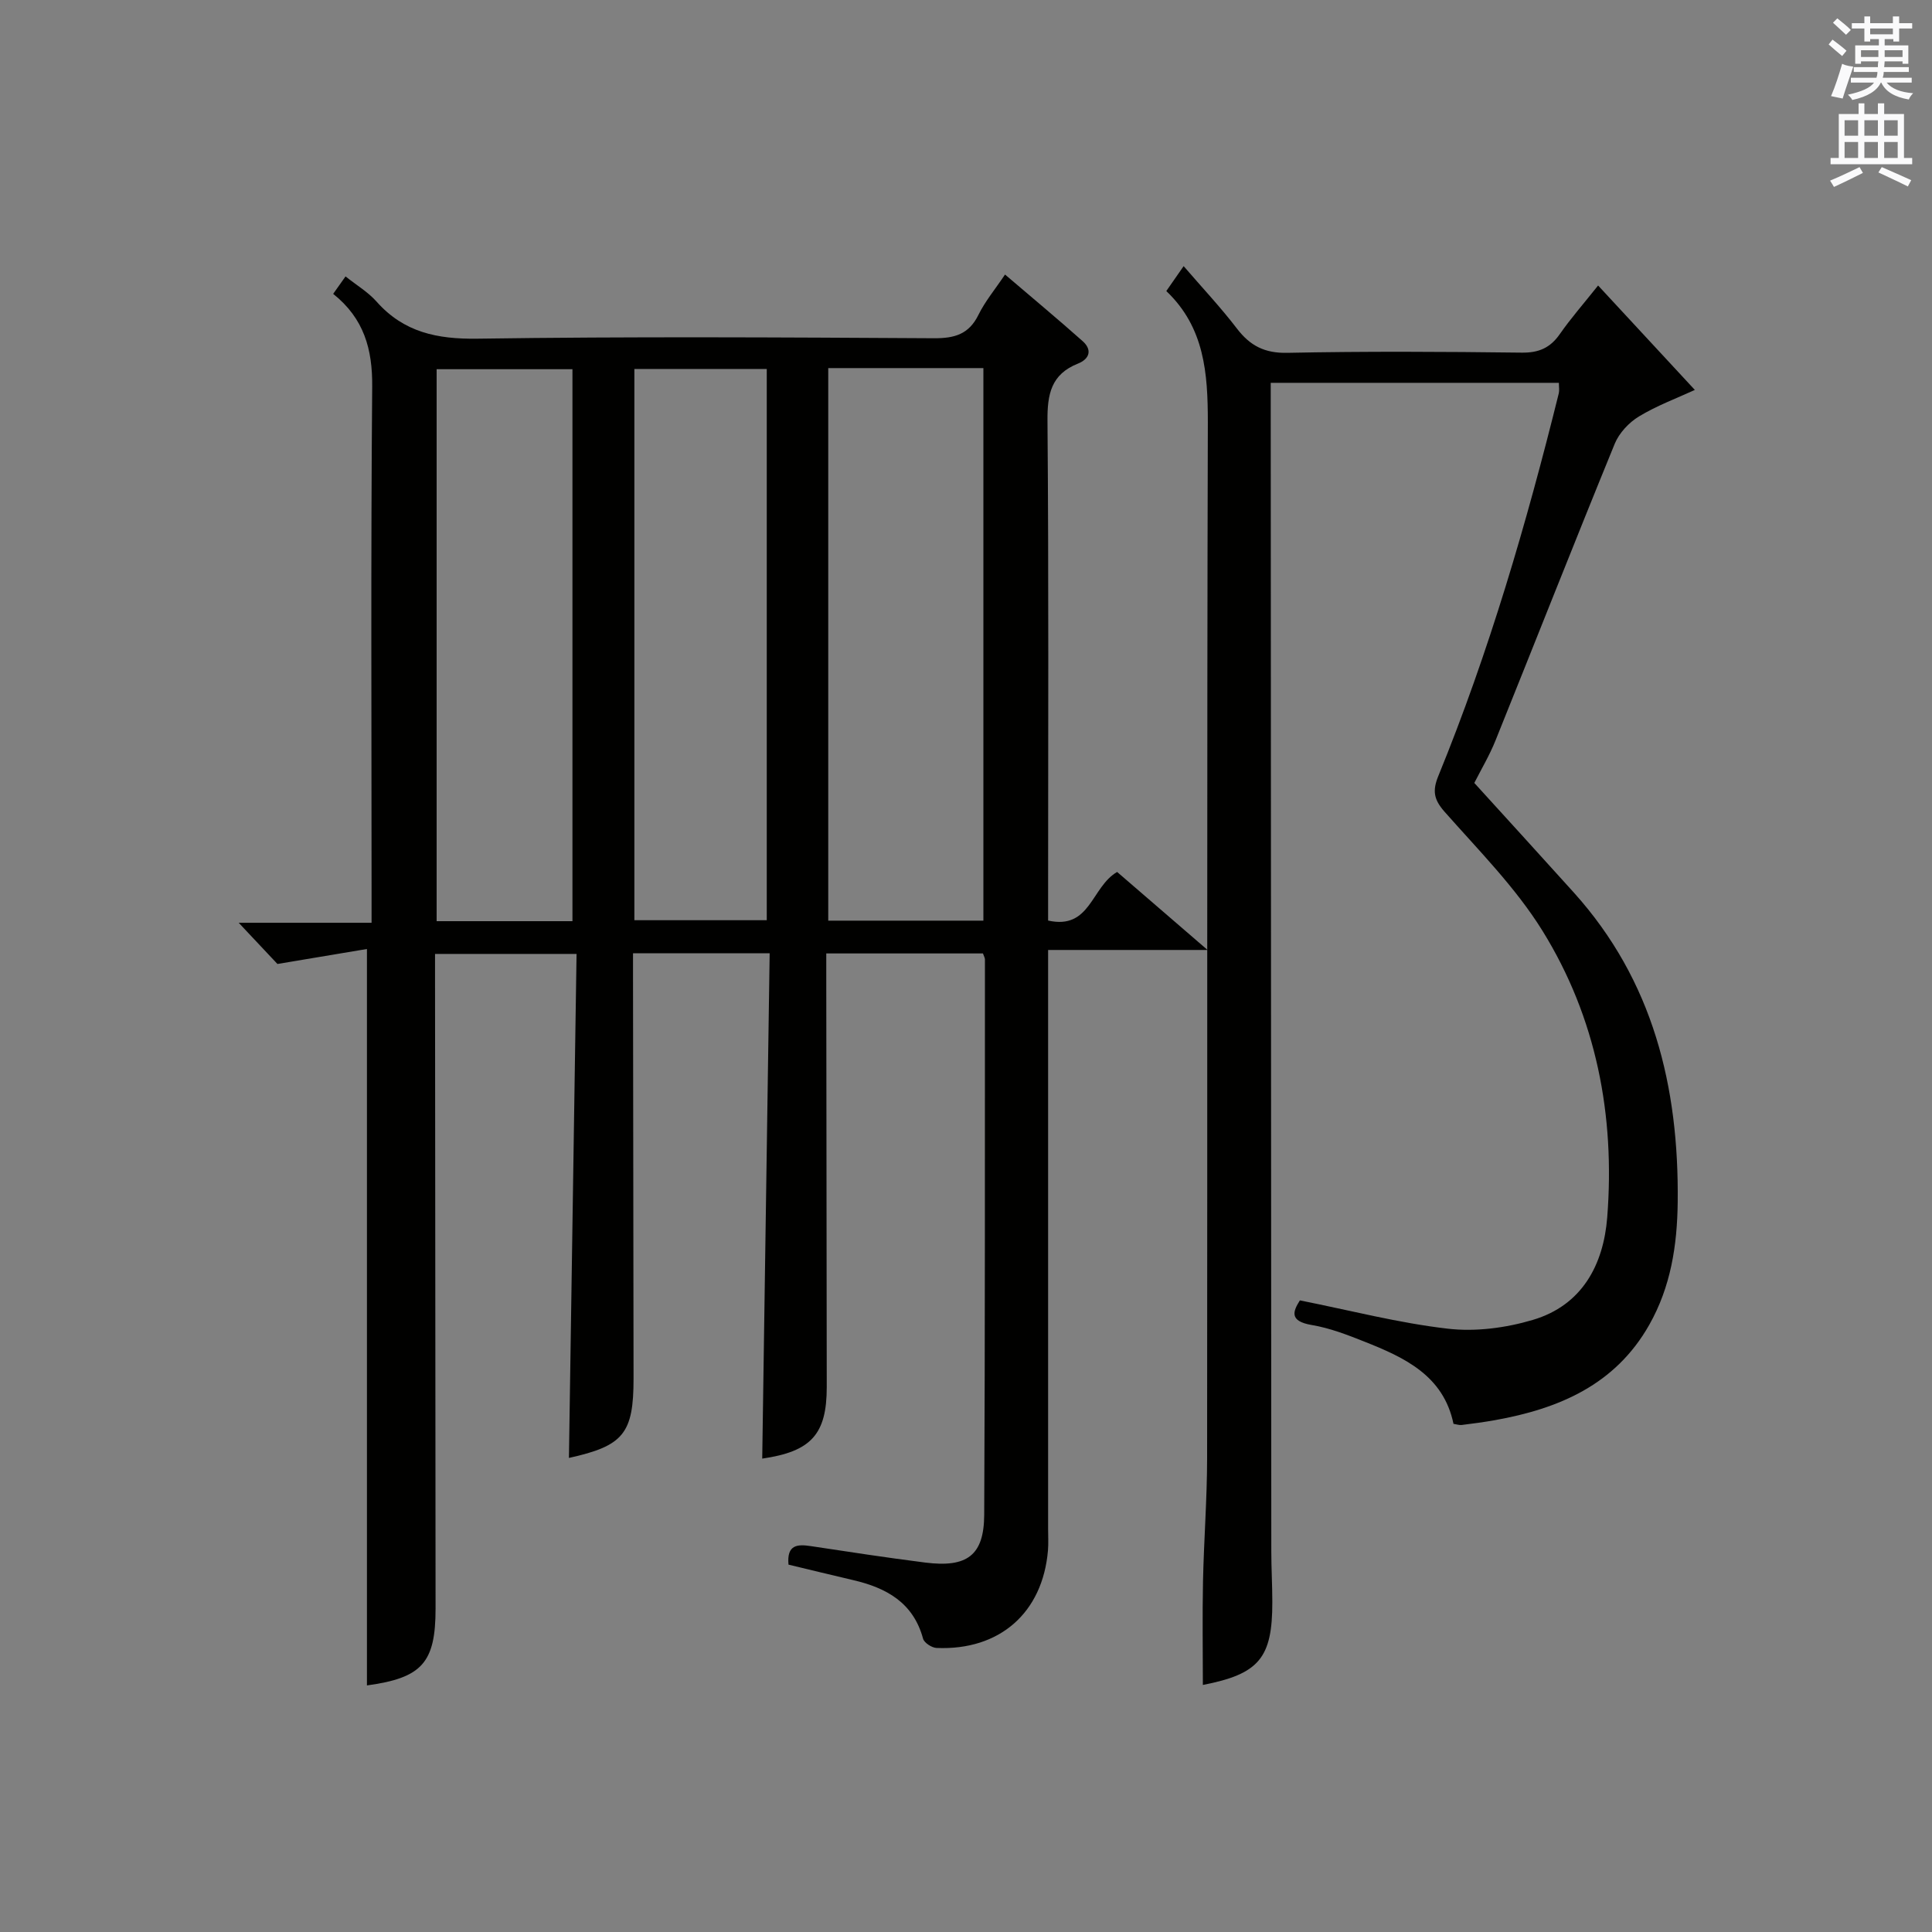
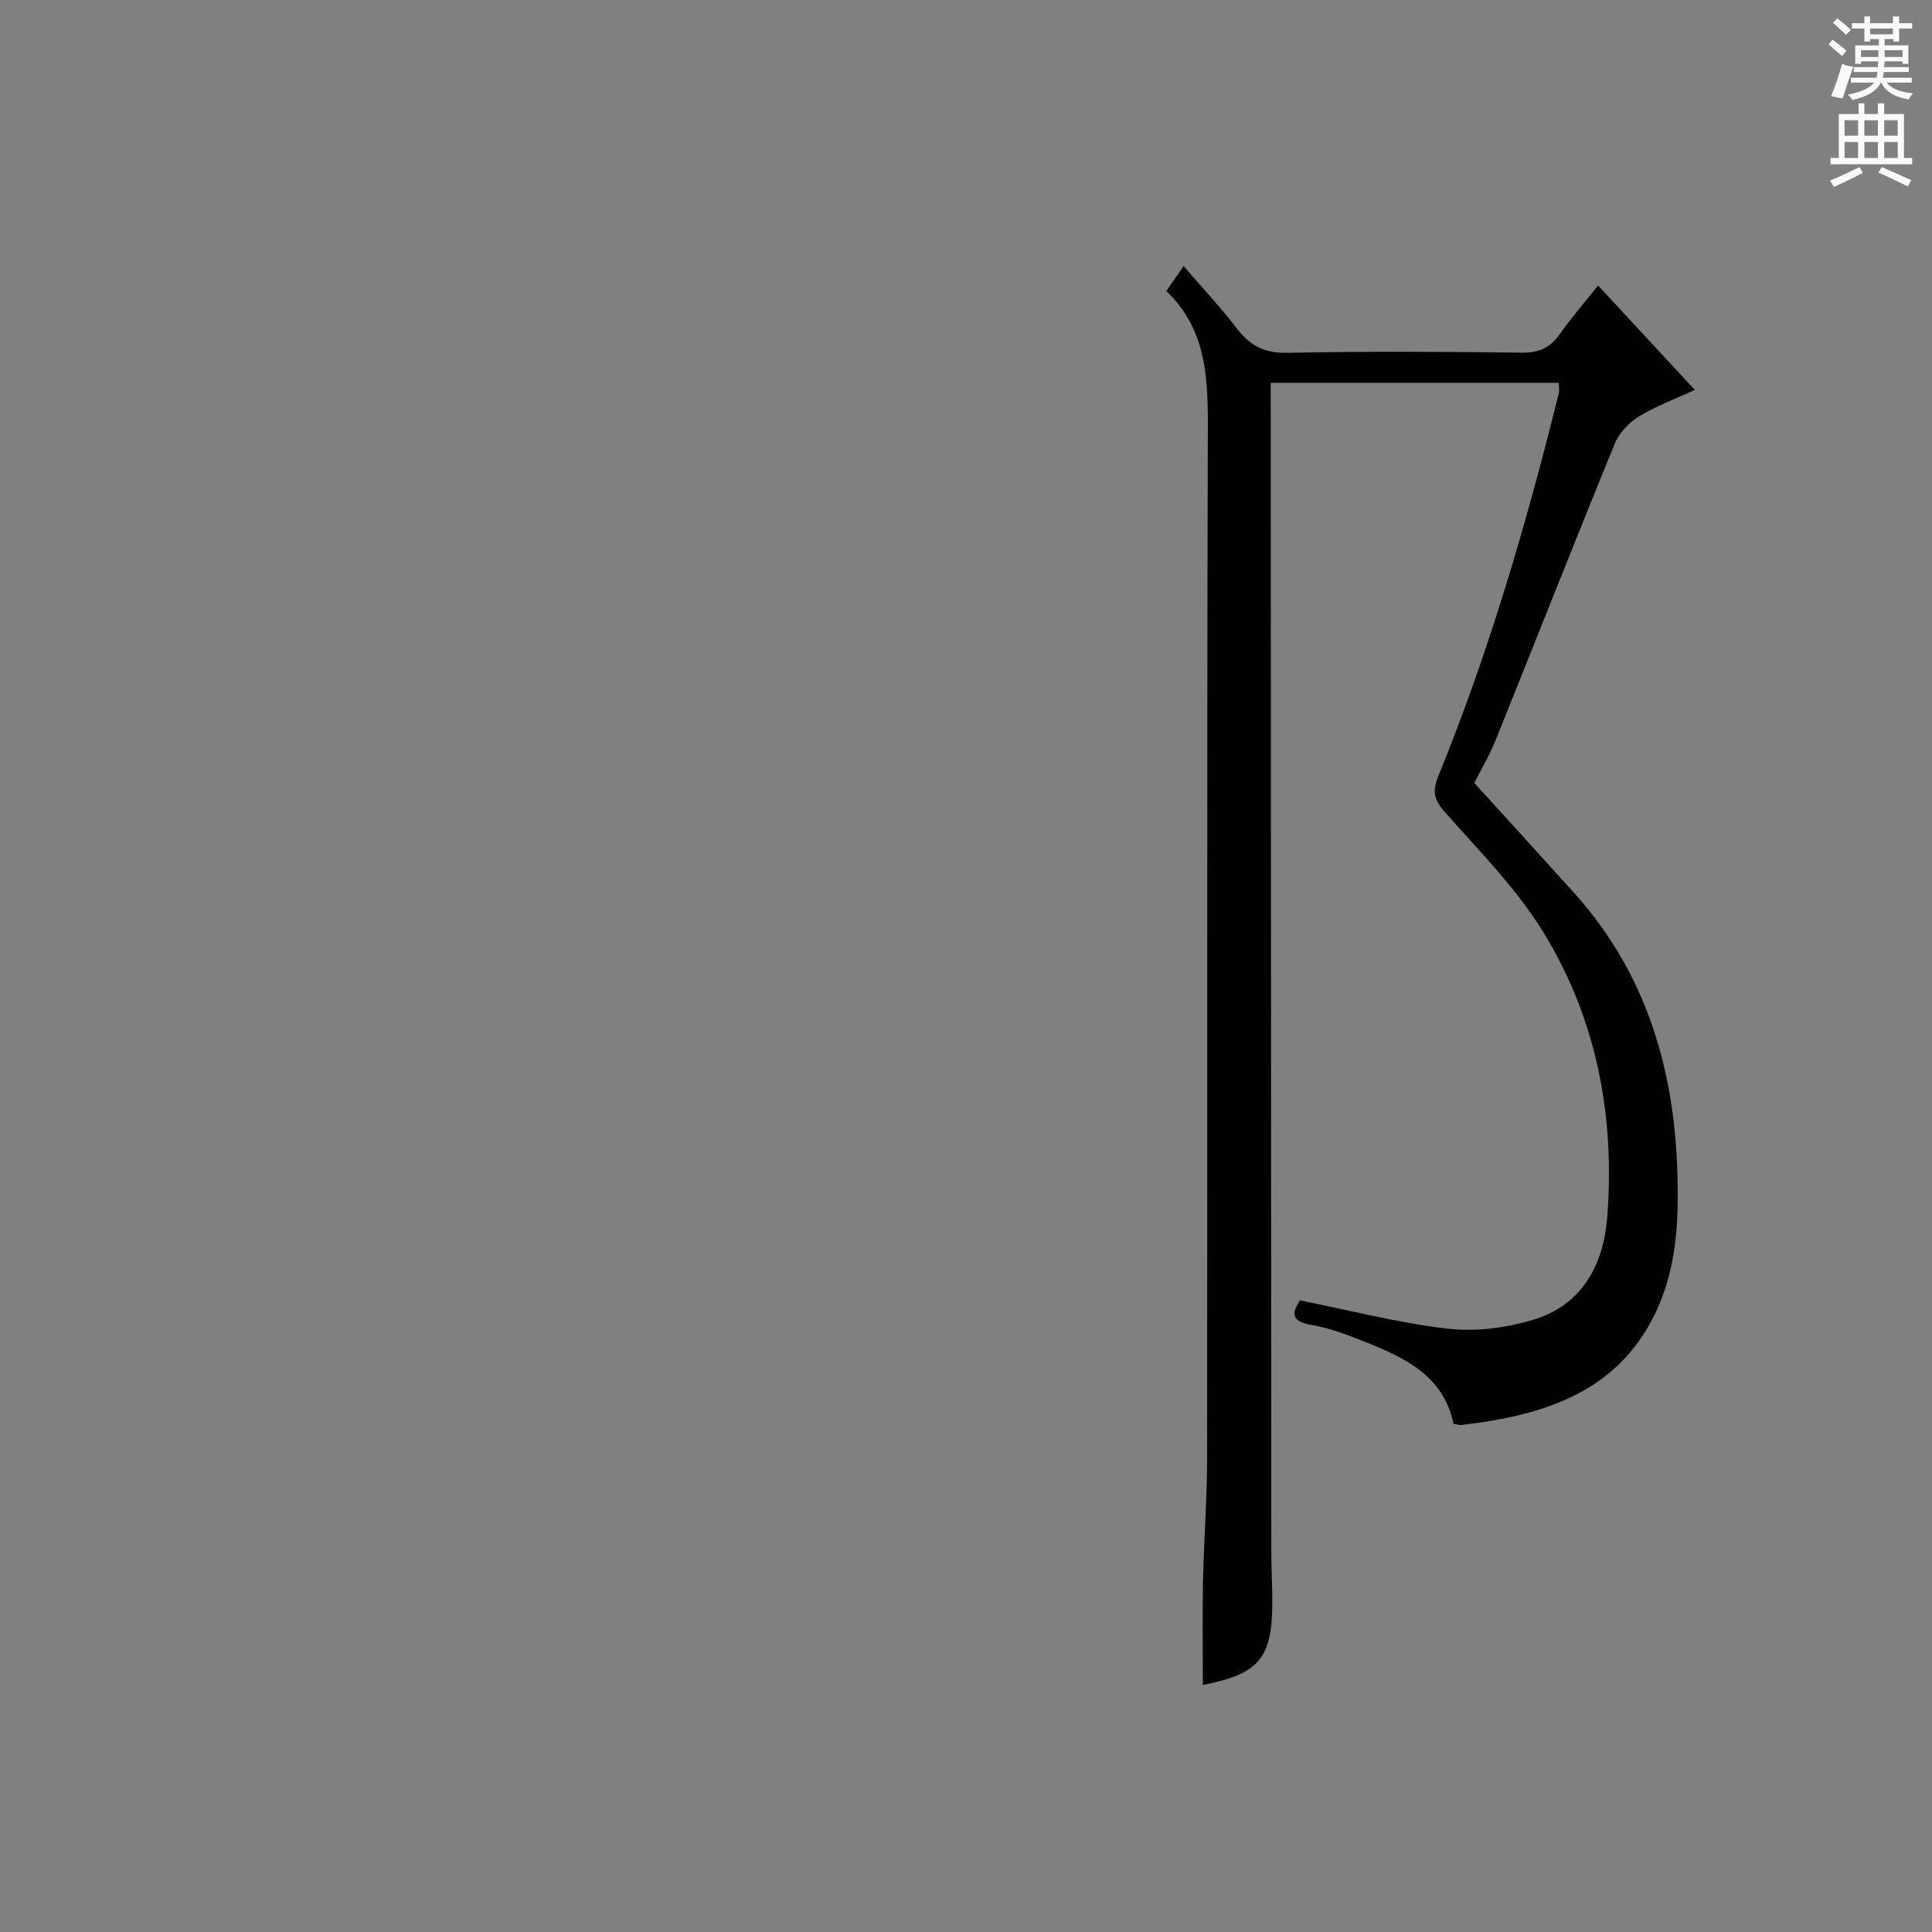
<svg xmlns="http://www.w3.org/2000/svg" version="1.1" id="漢-ZDIC-典" x="0px" y="0px" viewBox="0 0 400 400" style="enable-background:new 0 0 400 400;" xml:space="preserve">
  <rect x="0" y="0" width="400" height="400" fill="#808080" stroke="none" />
  <style type="text/css">
	.st1{fill:#010100;}
	.st2{fill:#fafafb;}
</style>
  <g>
-     <path class="st1" d="M75.97,348.95c0-50.6,0-100.97,0-152.47c-5.66,0.95-11.56,1.93-18.53,3.1c-1.84-1.95-4.65-4.94-8.02-8.53   c9.33,0,18.16,0,27.51,0c0-2.6,0-4.55,0-6.5c0-34.83-0.17-69.67,0.13-104.5c0.07-7.74-1.68-14.1-8.08-19.21   c0.88-1.25,1.67-2.35,2.56-3.61c2.31,1.84,4.67,3.24,6.41,5.2c5.65,6.38,12.55,7.81,20.92,7.69c31.49-0.46,63-0.27,94.5-0.09   c4.27,0.02,7.23-0.82,9.21-4.85c1.37-2.79,3.42-5.24,5.5-8.34c5.58,4.77,10.9,9.19,16.07,13.79c2.03,1.81,1.43,3.69-0.97,4.65   c-5.56,2.21-6.36,6.33-6.31,11.88c0.27,32.66,0.13,65.33,0.13,98c0,1.8,0,3.61,0,5.43c8.78,1.97,8.91-6.95,14.29-10.06   c5.69,4.91,11.68,10.07,18.72,16.15c-11.58,0-21.88,0-33.01,0c0,2.51,0,4.42,0,6.33c0,37.83,0,75.67,0,113.5   c0,1.5,0.09,3.01-0.03,4.5c-1.1,12.9-10.01,20.74-23.07,20.18c-0.99-0.04-2.56-1.07-2.79-1.92c-2.02-7.47-7.59-10.52-14.45-12.12   c-4.49-1.05-8.97-2.14-13.41-3.21c-0.38-4.14,1.83-4.26,4.65-3.83c7.87,1.19,15.75,2.4,23.65,3.4c8.68,1.1,12.18-1.48,12.22-9.9   c0.19-38.33,0.13-76.66,0.15-114.99c0-0.3-0.2-0.61-0.41-1.22c-10.48,0-21.07,0-32.44,0c0,1.73,0,3.48,0,5.23   c0.04,28.17,0.08,56.33,0.1,84.5c0.01,9.83-3.22,13.39-13.36,14.86c0.51-34.77,1.02-69.55,1.54-104.62c-9.85,0-18.76,0-28.29,0   c0,1.95,0,3.72,0,5.5c0.04,27.5,0.08,55,0.11,82.5c0.01,11.43-2.08,13.98-13.38,16.48c0.52-34.63,1.05-69.29,1.58-104.35   c-9.95,0-19.2,0-29.3,0c0,1.72,0,3.63,0,5.54c0.04,43.33,0.07,86.66,0.11,130C90.18,344.27,87.37,347.39,75.97,348.95z    M171.48,76.21c0,38.49,0,76.48,0,114.4c10.99,0,21.57,0,32.12,0c0-38.32,0-76.31,0-114.4C192.75,76.21,182.3,76.21,171.48,76.21z    M118.52,190.72c0-38.39,0-76.4,0-114.28c-9.66,0-18.9,0-28.12,0c0,38.28,0,76.17,0,114.28   C99.84,190.72,108.96,190.72,118.52,190.72z M158.75,76.39c-9.45,0-18.36,0-27.41,0c0,38.22,0,76.12,0,114.13   c9.3,0,18.33,0,27.41,0C158.75,152.33,158.75,114.55,158.75,76.39z" />
    <path class="st1" d="M241.47,60.26c1.16-1.67,2.09-3,3.59-5.16c3.85,4.47,7.66,8.52,11.02,12.91c2.74,3.58,5.75,5.14,10.46,5.04   c16.16-0.33,32.33-0.24,48.49-0.04c3.56,0.05,5.92-0.98,7.92-3.85c2.26-3.25,4.9-6.25,7.92-10.05c6.8,7.34,13.3,14.36,20.03,21.62   c-3.71,1.71-7.86,3.24-11.57,5.49c-2.08,1.26-4.11,3.43-5.02,5.66c-8.36,20.43-16.44,40.97-24.69,61.45   c-1.23,3.06-2.94,5.93-4.38,8.77c6.97,7.67,13.82,15.16,20.61,22.7c16.43,18.25,21.77,40.21,21.5,64.09   c-0.1,8.95-1.43,17.53-5.9,25.42c-7.04,12.42-18.71,17.35-31.94,19.72c-2.29,0.41-4.59,0.71-6.9,1c-0.47,0.06-0.97-0.13-1.68-0.24   c-2.07-9.99-10.11-13.72-18.44-17.02c-3.54-1.41-7.18-2.82-10.91-3.44c-4.8-0.81-3.82-2.92-2.45-5.1   c10.45,2.08,20.45,4.69,30.62,5.86c5.75,0.67,12.02-0.16,17.61-1.82c10.17-3.01,14.63-11.39,15.4-21.25   c1.64-21.07-2.24-41.3-13.42-59.33c-5.56-8.96-13.23-16.66-20.27-24.64c-2.22-2.52-2.53-4.34-1.28-7.39   c10.51-25.71,18.26-52.3,24.94-79.23c0.15-0.62,0.02-1.31,0.02-2.17c-19.69,0-39.31,0-59.66,0c0,1.89,0,3.65,0,5.41   c0.04,78.83,0.07,157.66,0.12,236.49c0,3.5,0.21,6.99,0.21,10.49c0.03,11.66-2.77,14.94-14.38,17.2c0-7.14-0.12-14.32,0.03-21.5   c0.18-8.48,0.84-16.96,0.85-25.44c0.07-71.5-0.05-142.99,0.15-214.49C250.07,77.3,249.4,67.79,241.47,60.26z" />
    <path class="st2" d="M378.6,9.2l0.8-1c0.9,0.7,1.9,1.4,2.9,2.3l-0.9,1.1C380.3,10.7,379.4,9.9,378.6,9.2z M379.1,19.9   c0.9-2.1,1.6-4.3,2.3-6.7c0.4,0.2,0.8,0.4,2.3,0.6c-0.7,2.1-1.5,4.3-2.2,6.6L379.1,19.9z M379.5,4.7l0.9-0.9c1,0.8,2,1.6,2.8,2.4   l-1,1C381.2,6.3,380.3,5.4,379.5,4.7z M392,3.4h1.2v1.4h2.7v1.1h-2.7v2.7H392V8.1h-1.8v1.3h4.9v3.8h-1.2v-0.5h-3.7   c0,0.4-0.1,0.9-0.1,1.2h5.1v1H390c0,0.5-0.1,0.9-0.2,1.2h6v1h-5.2c1.1,1.3,2.9,2,5.5,2.2c-0.4,0.4-0.7,0.8-0.9,1.3   c-2.9-0.5-4.8-1.6-5.7-3.5h-0.1c-0.8,1.7-2.7,2.9-5.9,3.6c-0.2-0.4-0.6-0.8-0.9-1.1c2.8-0.6,4.6-1.4,5.4-2.5h-4.8v-1h5.3   c0.1-0.3,0.2-0.7,0.2-1.2h-4.9v-1h5c0-0.4,0-0.8,0.1-1.2h-3.6v0.5h-1.2V9.4h4.9V8.1h-1.8v0.5H386V5.9h-2.6V4.8h2.6V3.4h1.2v1.4h4.7   V3.4z M385.3,11.8h3.6c0-0.4,0-0.9,0-1.4h-3.6V11.8z M387.2,7.1h4.7V5.9h-4.7V7.1z M393.9,10.4h-3.7c0,0.5,0,1,0,1.4h3.7V10.4z" />
    <path class="st2" d="M384.7,21.4h1.3v2.2h2.8v-2.2h1.3v2.2h4.1v9.1h1.7V34h-16.9v-1.3h1.7v-9.1h4.1V21.4z M385,34.6l0.7,1.2   c-1.8,0.9-3.8,1.9-6,2.9c-0.2-0.4-0.5-0.8-0.8-1.3C381.3,36.4,383.3,35.4,385,34.6z M381.9,28.1h2.8v-3.2h-2.8V28.1z M381.9,32.7   h2.8v-3.3h-2.8V32.7z M386,28.1h2.8v-3.2H386V28.1z M386,32.7h2.8v-3.3H386V32.7z M389.6,34.6c2.1,0.9,4.1,1.8,6.1,2.7l-0.7,1.3   c-2.2-1.1-4.2-2-6.1-2.9L389.6,34.6z M392.9,24.9h-2.8v3.2h2.8V24.9z M390.1,32.7h2.8v-3.3h-2.8V32.7z" />
  </g>
</svg>